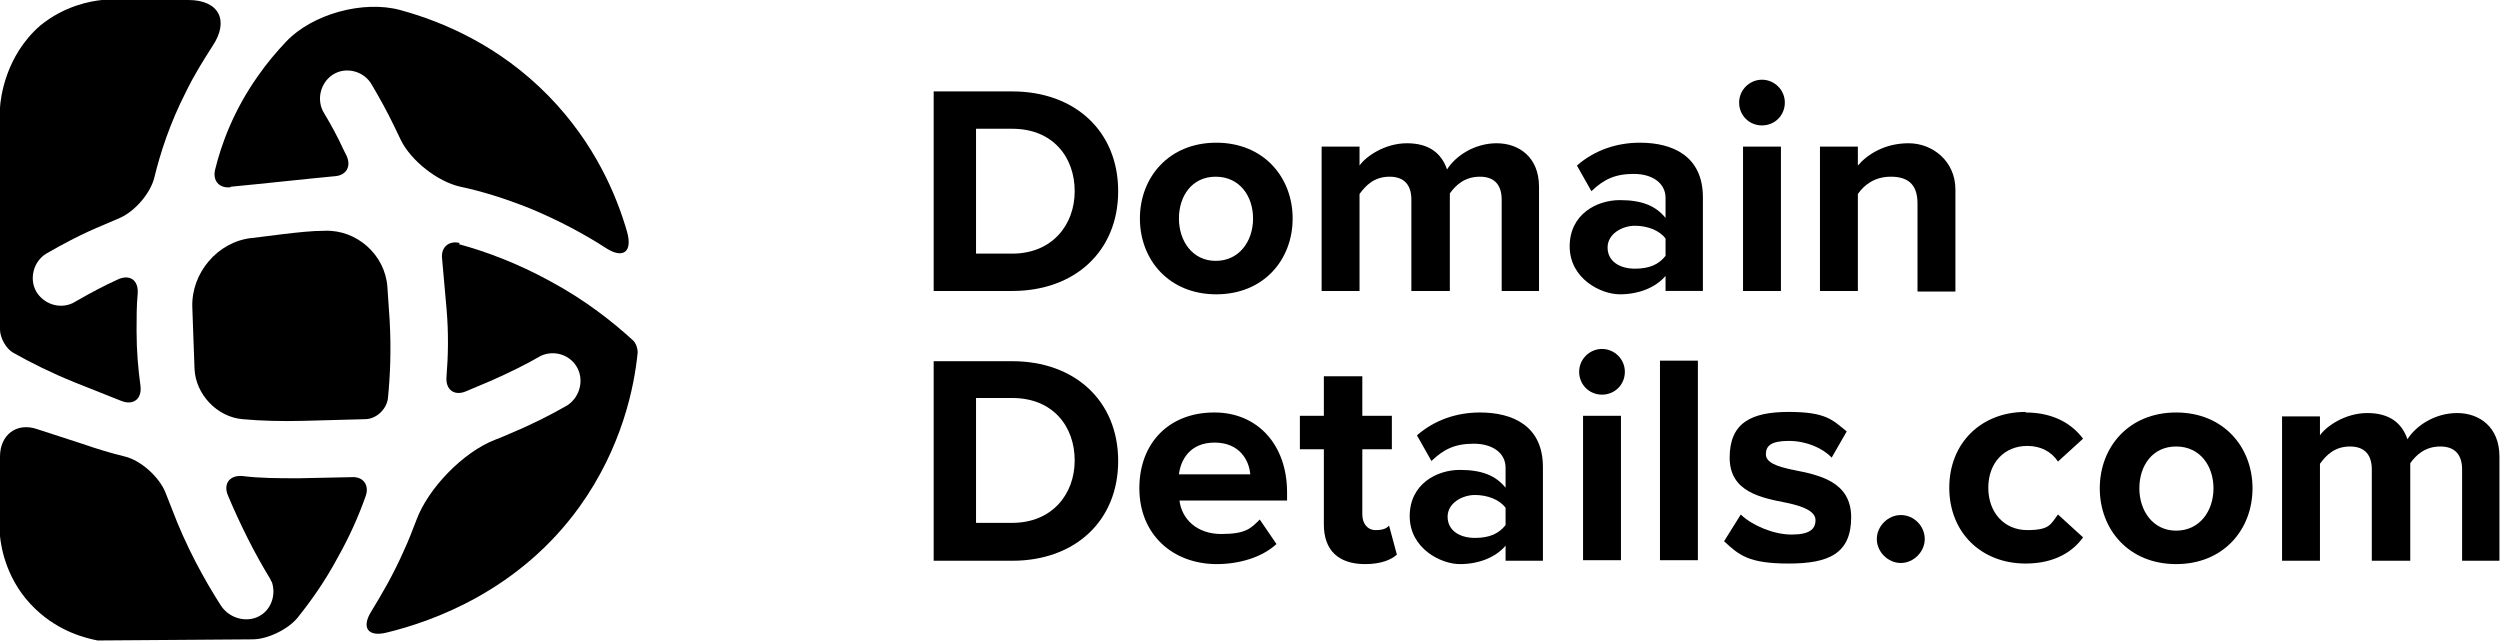
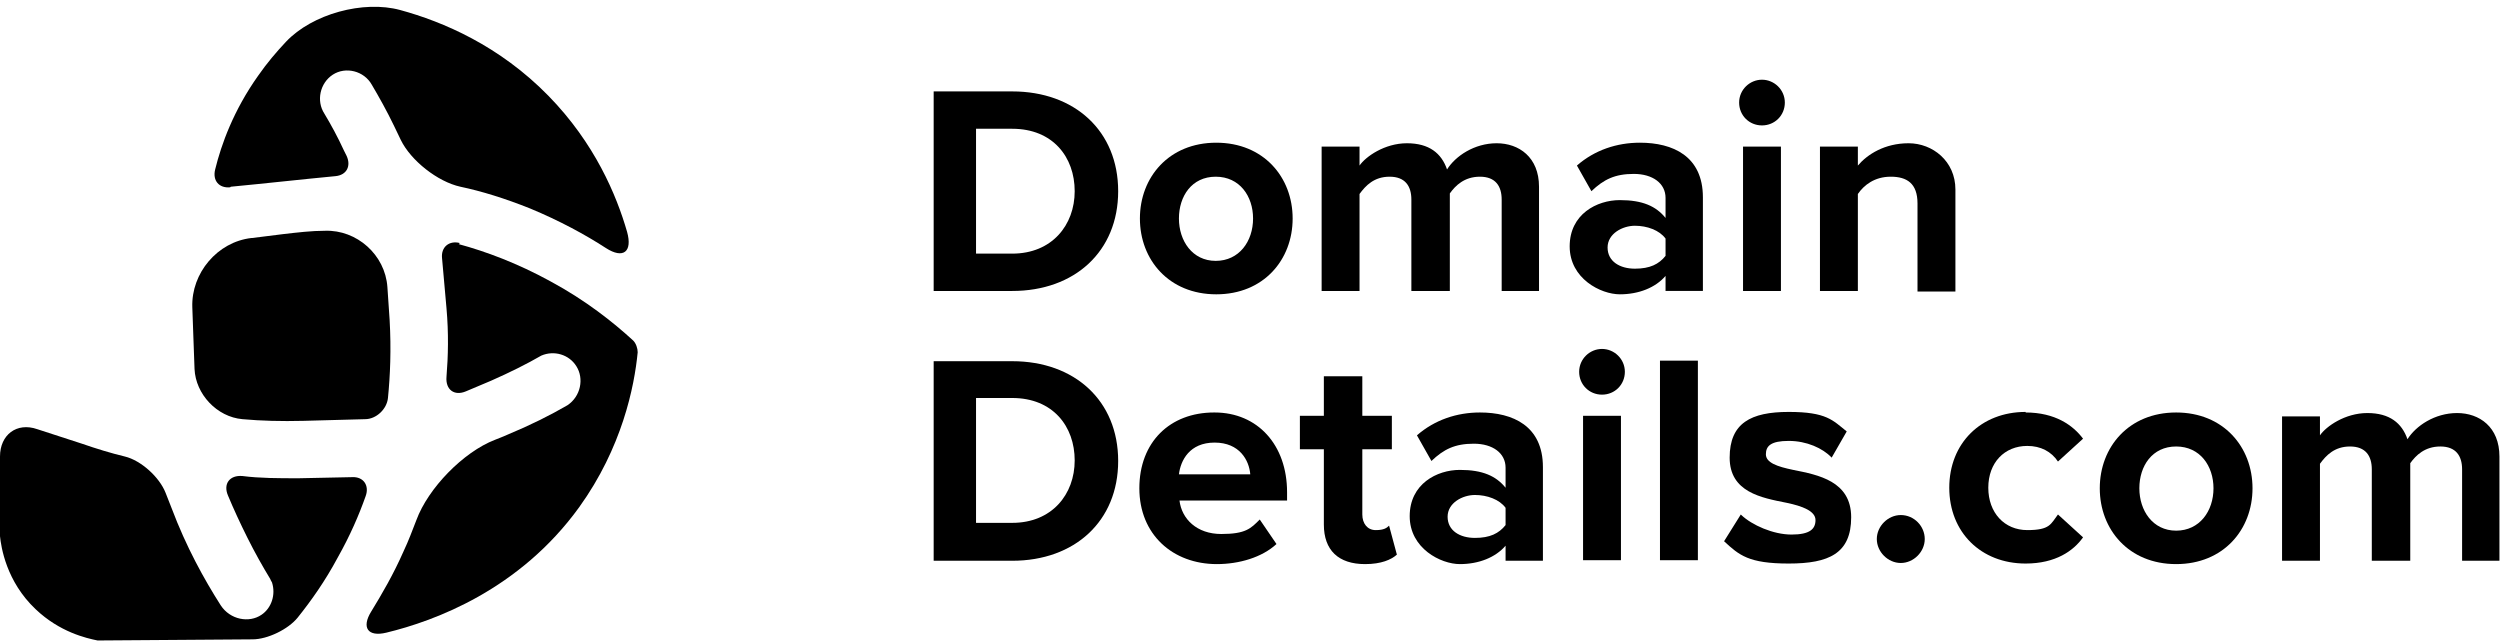
<svg xmlns="http://www.w3.org/2000/svg" id="Layer_1" version="1.1" viewBox="0 0 448.5 115">
  <defs>
    <style>
      .st0 {
        fill: currentColor;
      }
    </style>
  </defs>
  <path class="st0" d="M0,81.9v14.1c0,0,0,.2,0,.2.2,1.9,1.1,8.1,6.4,13.1,4.3,4.1,9.1,5.2,11.1,5.6.1,0,.3,0,.4,0l27.4-.2c2.7,0,6.4-1.8,8.1-3.9,2.4-3,4.9-6.5,7.2-10.8,2.2-3.9,3.8-7.6,5-11,.7-1.9-.4-3.5-2.4-3.4l-9.6.2c-3.6,0-7,0-10.1-.4-2.3-.2-3.5,1.4-2.6,3.5,1,2.4,2.2,5,3.5,7.6,1.3,2.6,2.7,5.1,4.1,7.4,0,.1.2.4.3.6.7,2.2-.1,4.6-1.9,5.8-2.2,1.5-5.6.9-7.3-1.7-3-4.7-6.2-10.5-8.8-17.4l-1.1-2.8c-1.1-2.8-4.4-5.8-7.3-6.5-2.5-.6-5.1-1.4-7.7-2.3l-8-2.6C3,75.7,0,78,0,81.9" />
-   <path class="st0" d="M0,59.1c0,1.5,1.1,3.5,2.4,4.2,3.2,1.8,6.8,3.6,11,5.3l8.3,3.3c2.2.9,3.8-.3,3.5-2.7-.4-2.9-.7-6.2-.7-9.8,0-2.4,0-4.6.2-6.7.2-2.5-1.5-3.6-3.7-2.5l-1.9.9c-2.2,1.1-4.2,2.2-6.1,3.3-2.4,1.1-5.2.1-6.5-2.1-1.3-2.3-.5-5.4,1.8-6.8,3.1-1.8,6.5-3.6,10.4-5.2l2.8-1.2c2.7-1.2,5.5-4.4,6.2-7.3,1.1-4.5,2.8-9.7,5.6-15.2,1.5-3.1,3.2-5.8,4.8-8.3C41.2,3.7,39.3,0,33.8,0c-5.1,0-10.1,0-15.2,0,0,0-.2,0-.3,0-2,.2-6.7,1-11.1,4.6C.9,10.1.1,17.7,0,19.3c0,0,0,.1,0,.2,0,13.2,0,26.4,0,39.6" />
  <path class="st0" d="M41.3,33.6c-2,.2-3.2-1.2-2.7-3.2,1.1-4.5,3.3-10.6,7.7-16.8,1.6-2.3,3.3-4.3,5-6.1C56,2.5,65.2,0,71.8,1.8c7.7,2.1,17.8,6.4,26.6,15.4,8.3,8.5,12.2,17.8,14.1,24.4,1,3.6-.7,4.9-3.8,2.9-3.7-2.4-8.3-4.9-13.6-7.1-4.5-1.8-8.7-3.1-12.5-3.9-4.1-.9-8.9-4.7-10.7-8.4l-1.2-2.5c-1.3-2.7-2.7-5.2-4-7.4-1.4-2.5-4.7-3.3-7-1.8-2.3,1.5-3,4.7-1.5,7,1.2,2,2.4,4.2,3.5,6.6l.5,1c.8,1.8,0,3.4-2,3.6-6.3.6-12.5,1.3-18.8,1.9" />
  <path class="st0" d="M45.1,42.7c-6.1.7-10.8,6.3-10.6,12.4l.2,5.6.2,5.5c.2,4.5,4,8.6,8.6,9,3.3.3,7,.4,10.9.3l11.1-.3c2,0,3.9-1.8,4.1-3.8.4-4,.6-8.7.3-14l-.4-5.9c-.4-5.8-5.5-10.3-11.2-10.1-2.4,0-4.9.3-7.5.6l-5.6.7Z" />
  <path class="st0" d="M82.5,43.6c-1.9-.5-3.4.7-3.2,2.7l.8,9c.4,4.5.3,8.6,0,12.3-.2,2.3,1.4,3.5,3.5,2.6l4.5-1.9c3.4-1.5,6.4-3,9-4.5,2.3-1,5-.2,6.3,1.9,1.4,2.2.8,5.4-1.6,7-3.1,1.8-6.7,3.6-10.8,5.3-.7.3-1.4.6-2.2.9-5.7,2.2-12,8.7-14.1,14.4-.7,1.8-1.4,3.7-2.3,5.6-1.8,4.1-3.9,7.7-5.8,10.8-1.8,2.9-.6,4.6,2.7,3.8,8.7-2.1,23.9-7.7,34.6-22.5,7.7-10.7,9.9-21.6,10.5-27.8,0-.7-.3-1.6-.8-2.1-3.6-3.3-8.5-7.2-14.8-10.6-6-3.3-11.7-5.4-16.5-6.7" />
  <path class="st0" d="M167.5,52.2V16.4h14.1c11.2,0,19,7.1,19,17.9s-7.8,17.9-19,17.9h-14.1ZM175.1,45.5h6.5c7.1,0,11.2-5.1,11.2-11.2s-3.9-11.2-11.2-11.2h-6.5v22.4Z" />
  <path class="st0" d="M204.5,39.2c0-7.4,5.2-13.6,13.7-13.6s13.7,6.2,13.7,13.6-5.2,13.6-13.7,13.6-13.7-6.2-13.7-13.6M224.8,39.2c0-4-2.4-7.5-6.7-7.5s-6.6,3.5-6.6,7.5,2.4,7.6,6.6,7.6,6.7-3.5,6.7-7.6" />
  <path class="st0" d="M269.4,52.2v-16.4c0-2.4-1.1-4.1-3.9-4.1s-4.4,1.6-5.4,3v17.5h-6.9v-16.4c0-2.4-1.1-4.1-3.9-4.1s-4.3,1.6-5.4,3.1v17.4h-6.8v-25.9h6.8v3.4c1.1-1.6,4.5-4,8.5-4s6.2,1.8,7.2,4.7c1.5-2.4,4.9-4.7,8.9-4.7s7.6,2.5,7.6,7.8v18.7h-6.9Z" />
  <path class="st0" d="M298.8,52.2v-2.7c-1.8,2.1-4.8,3.3-8.2,3.3s-9-2.8-9-8.6,4.9-8.3,9-8.3,6.5,1.1,8.2,3.2v-3.6c0-2.6-2.3-4.3-5.7-4.3s-5.4,1-7.6,3.1l-2.6-4.6c3.2-2.8,7.2-4.1,11.3-4.1,5.9,0,11.3,2.4,11.3,9.8v16.8h-6.8ZM298.8,42.8c-1.1-1.5-3.3-2.3-5.5-2.3s-4.9,1.4-4.9,3.9,2.2,3.8,4.9,3.8,4.3-.8,5.5-2.3v-3.2Z" />
  <path class="st0" d="M312,18.4c0-2.3,1.9-4.1,4.1-4.1s4.1,1.8,4.1,4.1-1.8,4.1-4.1,4.1-4.1-1.8-4.1-4.1M312.7,26.3h6.8v25.9h-6.8v-25.9Z" />
  <path class="st0" d="M344,52.2v-15.7c0-3.6-1.9-4.8-4.8-4.8s-4.8,1.5-5.9,3.1v17.4h-6.8v-25.9h6.8v3.4c1.7-2,4.8-4,9.1-4s8.4,3.2,8.4,8.3v18.3h-6.8Z" />
  <path class="st0" d="M167.5,100.6v-35.8h14.1c11.2,0,19,7.1,19,17.9s-7.8,17.9-19,17.9h-14.1ZM175.1,93.8h6.5c7.1,0,11.2-5.1,11.2-11.2s-3.9-11.2-11.2-11.2h-6.5v22.4Z" />
  <path class="st0" d="M217.9,74c7.7,0,13,5.8,13,14.3v1.5h-19.3c.4,3.3,3.1,6,7.5,6s5.3-1,6.9-2.6l3,4.4c-2.6,2.4-6.7,3.6-10.7,3.6-7.9,0-13.9-5.3-13.9-13.6s5.5-13.6,13.4-13.6M211.5,85.1h12.8c-.2-2.5-1.9-5.7-6.4-5.7s-6.1,3.2-6.4,5.7" />
  <path class="st0" d="M237.5,94.1v-13.5h-4.3v-6h4.3v-7.1h6.9v7.1h5.3v6h-5.3v11.7c0,1.6.9,2.8,2.4,2.8s2-.4,2.4-.8l1.4,5.2c-1,.9-2.8,1.7-5.7,1.7-4.8,0-7.4-2.5-7.4-7.1" />
  <path class="st0" d="M270.1,100.6v-2.7c-1.8,2.1-4.8,3.3-8.2,3.3s-9-2.8-9-8.6,4.9-8.3,9-8.3,6.5,1.1,8.2,3.2v-3.6c0-2.6-2.3-4.3-5.7-4.3s-5.4,1-7.6,3.1l-2.6-4.6c3.2-2.8,7.2-4.1,11.3-4.1,5.9,0,11.3,2.4,11.3,9.8v16.8h-6.8ZM270.1,91.1c-1.1-1.5-3.3-2.3-5.5-2.3s-4.9,1.4-4.9,3.9,2.2,3.8,4.9,3.8,4.3-.8,5.5-2.3v-3.2Z" />
  <path class="st0" d="M283.3,66.7c0-2.3,1.9-4.1,4.1-4.1s4.1,1.8,4.1,4.1-1.8,4.1-4.1,4.1-4.1-1.8-4.1-4.1M284,74.6h6.8v25.9h-6.8v-25.9Z" />
  <rect class="st0" x="297.8" y="64.7" width="6.8" height="35.8" />
  <path class="st0" d="M312.4,92.4c1.9,1.8,5.7,3.5,9,3.5s4.3-1,4.3-2.6-2.3-2.5-5.2-3.1c-4.5-.9-10.2-1.9-10.2-8.1s3.8-8.2,10.6-8.2,7.9,1.5,10.4,3.5l-2.7,4.7c-1.6-1.7-4.5-3-7.7-3s-4.1.9-4.1,2.4,2,2.2,4.9,2.8c4.5.9,10.4,2,10.4,8.5s-4,8.3-11.2,8.3-8.9-1.5-11.6-4l3-4.8Z" />
  <path class="st0" d="M341,92.4c2.4,0,4.3,2,4.3,4.3s-2,4.3-4.3,4.3-4.3-2-4.3-4.3,2-4.3,4.3-4.3" />
  <path class="st0" d="M363.4,74c5.3,0,8.5,2.3,10.3,4.7l-4.5,4.1c-1.2-1.8-3.1-2.8-5.5-2.8-4.1,0-7,3-7,7.5s2.9,7.6,7,7.6,4.2-1.1,5.5-2.8l4.5,4.1c-1.7,2.4-4.9,4.7-10.3,4.7-8,0-13.7-5.6-13.7-13.6s5.7-13.6,13.7-13.6" />
  <path class="st0" d="M376.7,87.6c0-7.4,5.2-13.6,13.7-13.6s13.7,6.2,13.7,13.6-5.2,13.6-13.7,13.6-13.7-6.2-13.7-13.6M397.1,87.6c0-4-2.4-7.5-6.7-7.5s-6.6,3.5-6.6,7.5,2.4,7.6,6.6,7.6,6.7-3.5,6.7-7.6" />
  <path class="st0" d="M441.7,100.6v-16.4c0-2.4-1.1-4.1-3.9-4.1s-4.4,1.6-5.4,3v17.5h-6.9v-16.4c0-2.4-1.1-4.1-3.9-4.1s-4.3,1.6-5.4,3.1v17.4h-6.8v-25.9h6.8v3.4c1.1-1.6,4.5-4,8.5-4s6.2,1.8,7.2,4.7c1.5-2.4,4.9-4.7,8.9-4.7s7.6,2.5,7.6,7.8v18.7h-6.9Z" />
</svg>